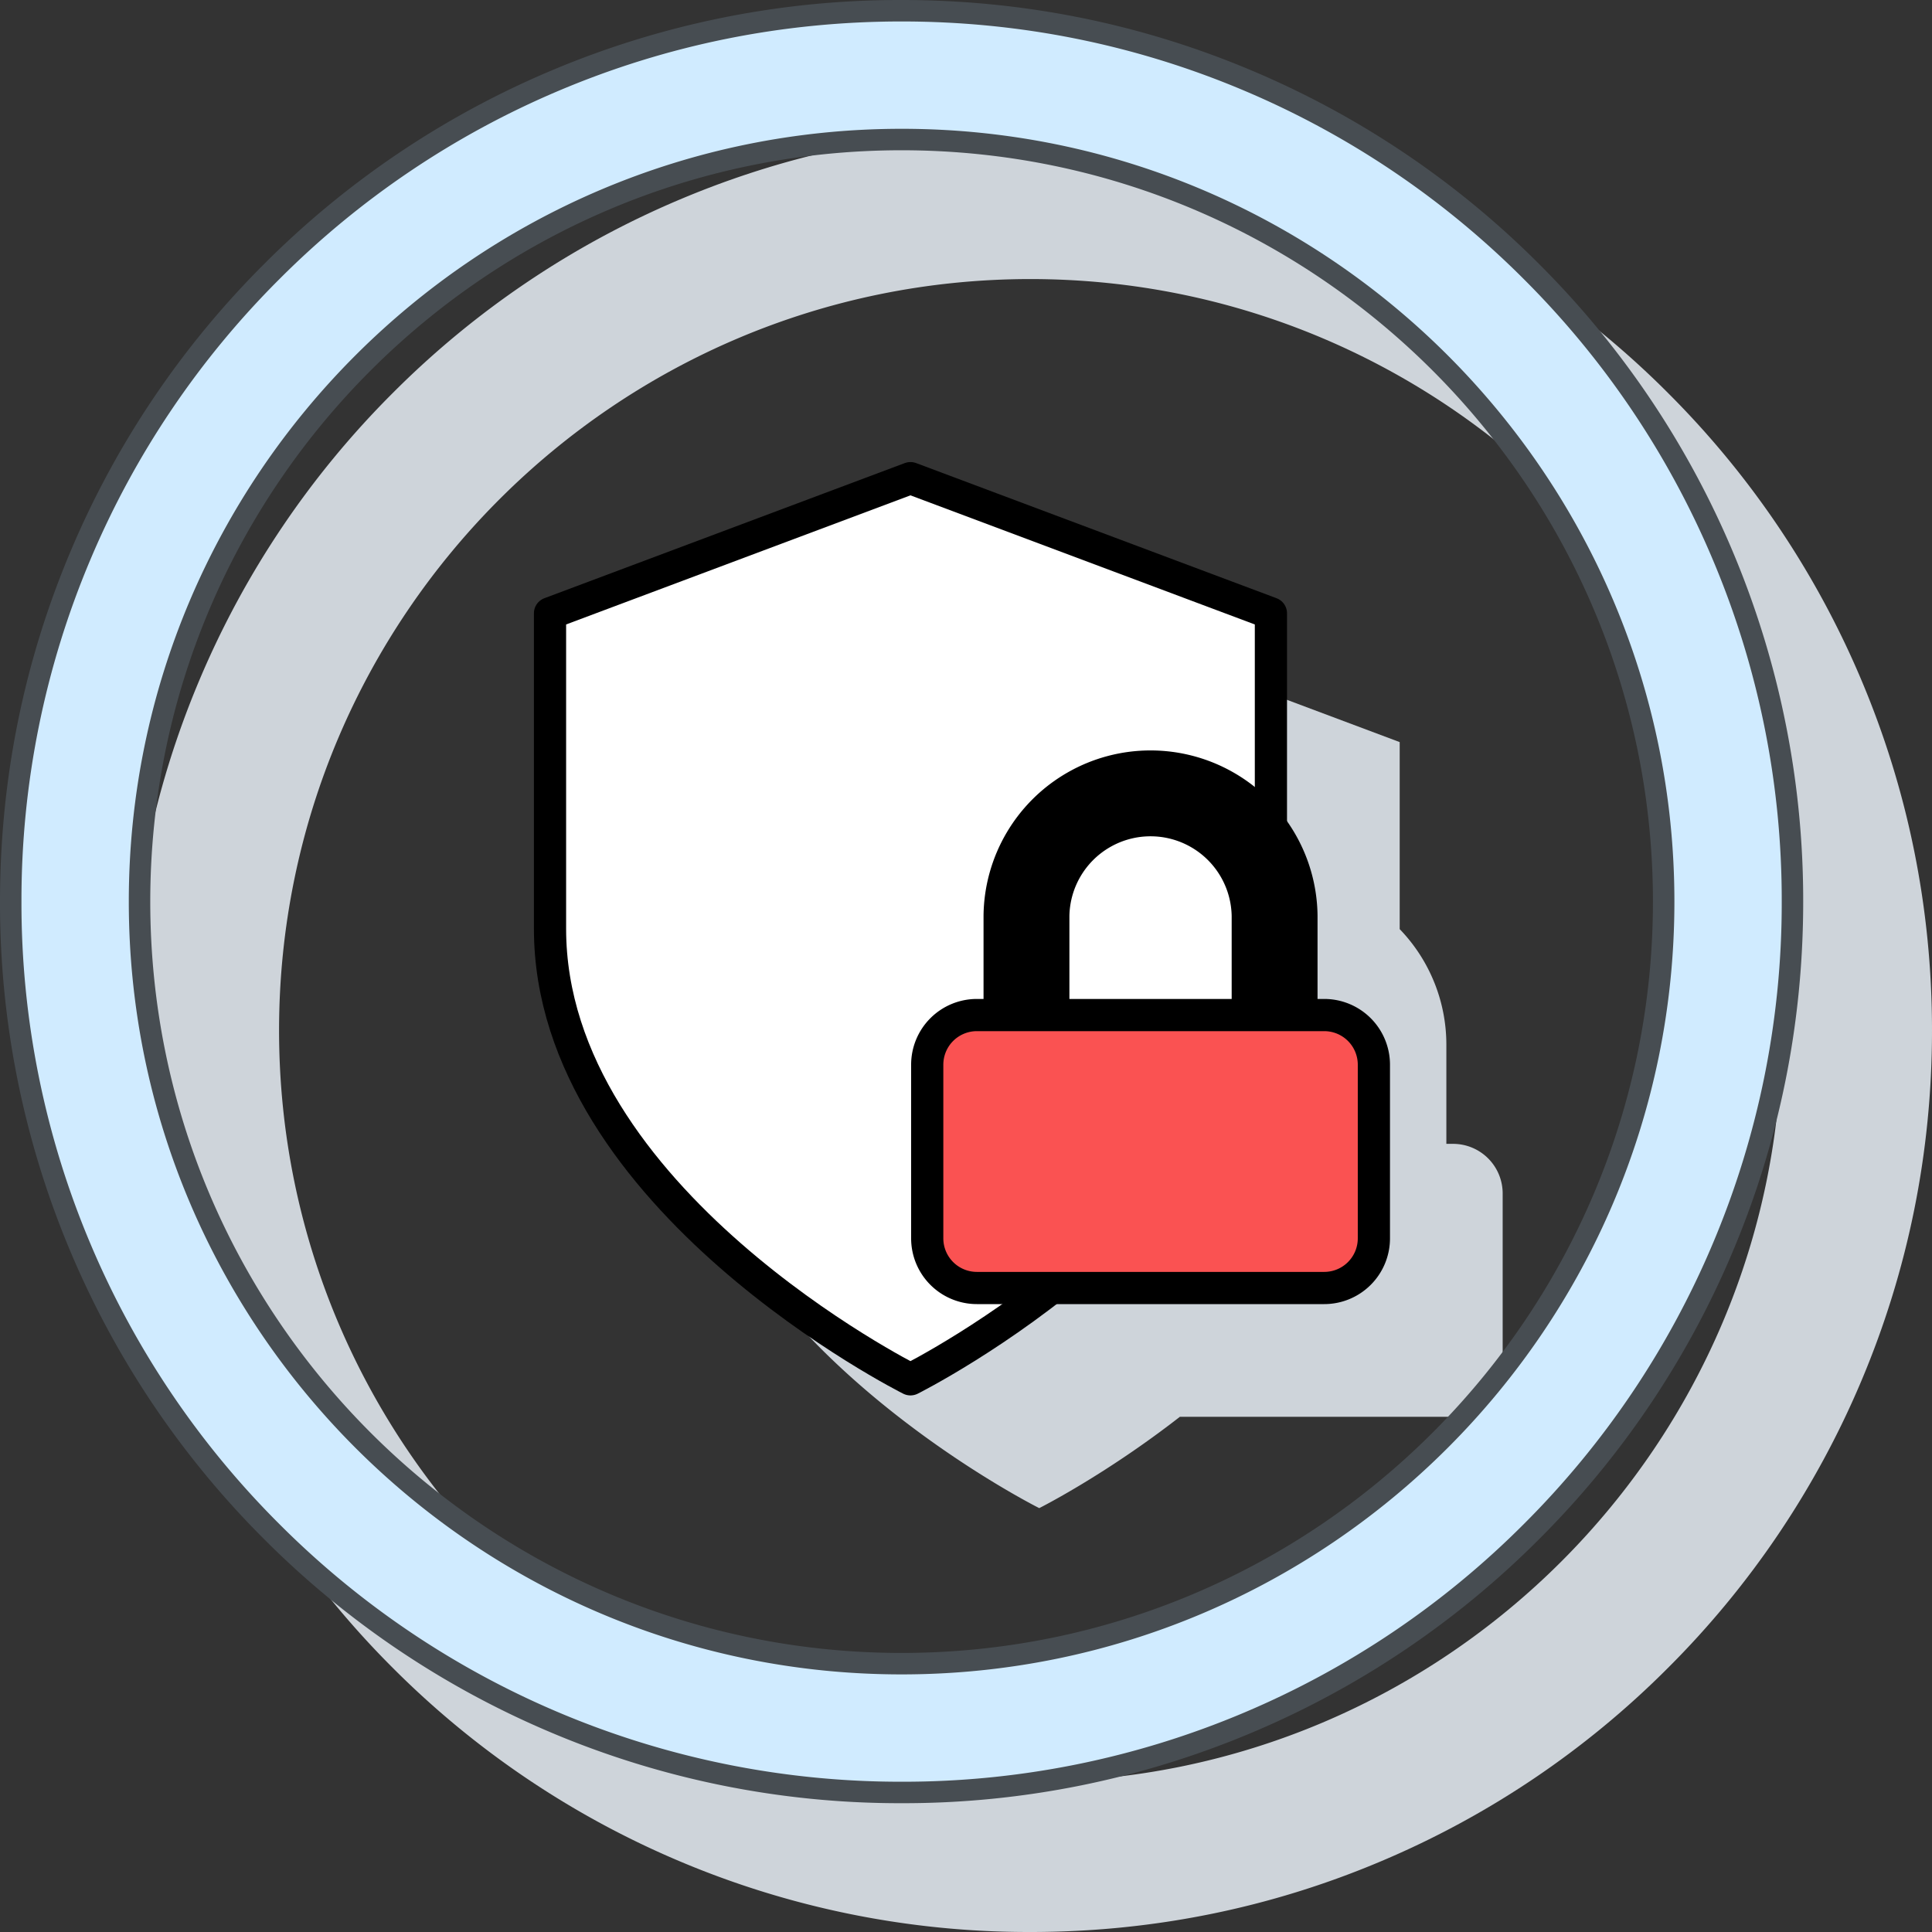
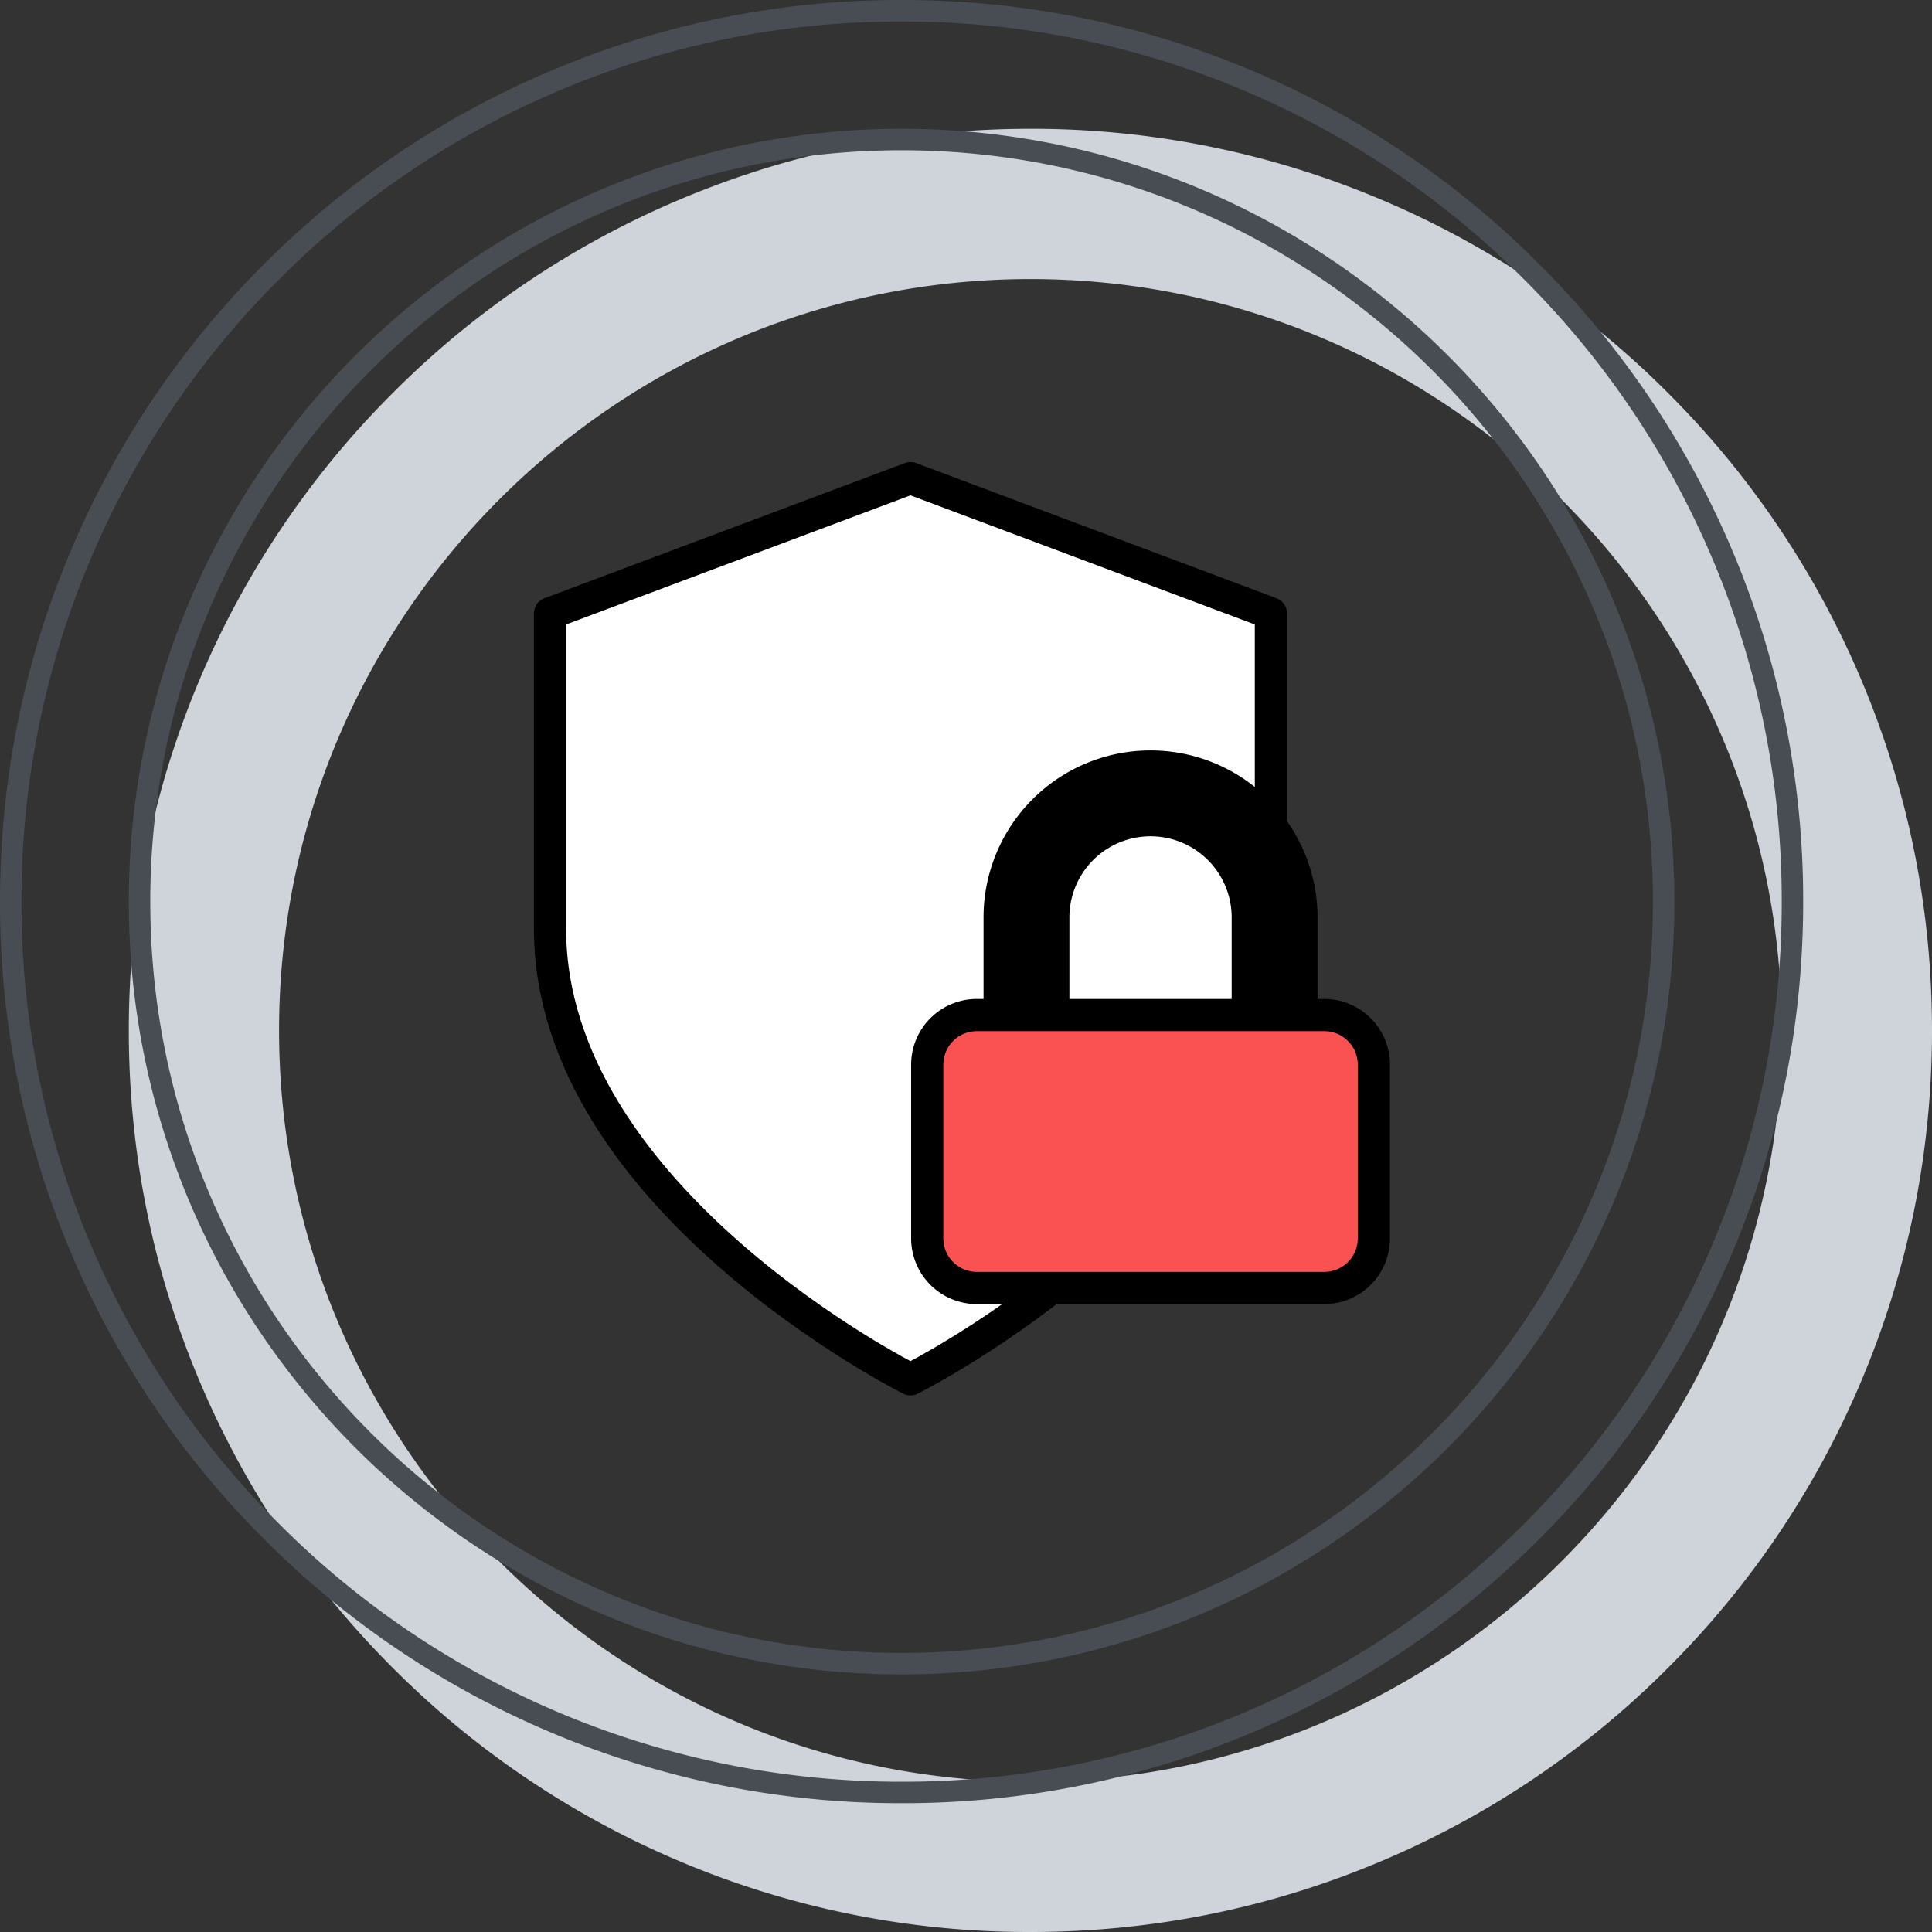
<svg xmlns="http://www.w3.org/2000/svg" width="90" height="90" xml:space="preserve">
  <rect width="100%" height="100%" fill="#333333" stroke="none" />
-   <path fill="#CED4DA" d="M67.688 53.285h-.311v-4.623a7.746 7.746 0 0 0-2.174-5.38V34.57l-16.791-6.296-16.79 6.296v14.694c0 12.594 16.79 20.99 16.79 20.99s3.051-1.529 6.551-4.254h12.725A2.312 2.312 0 0 0 70 63.688v-8.09a2.312 2.312 0 0 0-2.312-2.313z" />
  <path fill="#CED4DA" d="M86.699 31.652a41.874 41.874 0 0 0-9.001-13.35 41.851 41.851 0 0 0-13.351-9.001A41.71 41.71 0 0 0 48 6c-5.67 0-11.171 1.11-16.348 3.301a41.858 41.858 0 0 0-13.35 9.001 41.858 41.858 0 0 0-9.001 13.35C7.111 36.83 6 42.33 6 48s1.11 11.17 3.3 16.348A41.875 41.875 0 0 0 18.301 77.7a41.855 41.855 0 0 0 13.35 9.001A41.735 41.735 0 0 0 48 90c5.67 0 11.171-1.109 16.348-3.301A41.831 41.831 0 0 0 77.7 77.698a41.848 41.848 0 0 0 9.001-13.351C88.889 59.17 90 53.67 90 48s-1.111-11.17-3.301-16.348zM83 48c0 19.299-15.701 35-35 35S13 67.299 13 48s15.701-35 35-35 35 15.701 35 35z" />
-   <path fill="#D0EBFF" d="M42 83.5a41.21 41.21 0 0 1-16.153-3.261 41.339 41.339 0 0 1-13.191-8.896 41.355 41.355 0 0 1-8.894-13.191A41.23 41.23 0 0 1 .5 42a41.238 41.238 0 0 1 3.261-16.153 41.368 41.368 0 0 1 8.894-13.191 41.352 41.352 0 0 1 13.191-8.894A41.218 41.218 0 0 1 42 .5a41.218 41.218 0 0 1 16.152 3.261 41.322 41.322 0 0 1 13.191 8.895 41.371 41.371 0 0 1 8.895 13.191A41.235 41.235 0 0 1 83.5 42a41.236 41.236 0 0 1-3.262 16.154 41.323 41.323 0 0 1-8.895 13.19 41.38 41.38 0 0 1-13.191 8.896A41.237 41.237 0 0 1 42 83.5zm0-77C22.426 6.5 6.5 22.425 6.5 42S22.426 77.5 42 77.5 77.5 61.574 77.5 42 61.574 6.5 42 6.5z" />
  <path fill="#474D52" d="M42 83a40.751 40.751 0 0 0 15.959-3.221 40.84 40.84 0 0 0 13.032-8.788 40.84 40.84 0 0 0 8.786-13.032A40.735 40.735 0 0 0 83 42a40.709 40.709 0 0 0-3.223-15.958 40.86 40.86 0 0 0-8.786-13.033 40.87 40.87 0 0 0-13.032-8.787C52.904 2.084 47.536 1 42 1S31.095 2.084 26.041 4.222a40.849 40.849 0 0 0-13.032 8.787 40.864 40.864 0 0 0-8.787 13.033A40.726 40.726 0 0 0 1 42a40.751 40.751 0 0 0 3.221 15.959 40.849 40.849 0 0 0 8.787 13.032A40.872 40.872 0 0 0 42 83m0-77c19.85 0 36 16.149 36 36 0 19.852-16.15 36-36 36S6 61.852 6 42C6 22.149 22.15 6 42 6m0 78a41.693 41.693 0 0 1-16.348-3.301 41.839 41.839 0 0 1-13.35-9.001 41.848 41.848 0 0 1-9.001-13.351A41.728 41.728 0 0 1 0 42c0-5.669 1.11-11.169 3.3-16.348a41.858 41.858 0 0 1 9.001-13.35 41.858 41.858 0 0 1 13.35-9.001A41.72 41.72 0 0 1 42 0c5.67 0 11.171 1.11 16.348 3.301A41.877 41.877 0 0 1 71.7 12.302 41.858 41.858 0 0 1 84 42c0 5.67-1.111 11.17-3.301 16.348A41.858 41.858 0 0 1 71.698 71.7a41.832 41.832 0 0 1-13.351 9.001A41.726 41.726 0 0 1 42 84zm0-77C22.701 7 7 22.701 7 42s15.701 35 35 35 35-15.701 35-35S61.299 7 42 7z" />
  <path fill="#FFF" stroke="#000" stroke-width="1.5" stroke-linecap="round" stroke-linejoin="round" d="M42.413 64.254s16.791-8.396 16.791-20.99V28.57l-16.791-6.296-16.791 6.296v14.694c0 12.593 16.791 20.99 16.791 20.99z" />
  <path fill="none" stroke="#000" stroke-width="4" stroke-linecap="round" stroke-linejoin="round" d="M47.817 47.285v-4.623a5.78 5.78 0 0 1 11.559 0v4.623" />
  <path fill="#FA5252" stroke="#000" stroke-width="1.5" stroke-miterlimit="10" d="M45.507 47.285h16.181a2.313 2.313 0 0 1 2.313 2.313v8.09A2.313 2.313 0 0 1 61.688 60H45.507a2.313 2.313 0 0 1-2.313-2.313v-8.09a2.312 2.312 0 0 1 2.313-2.312z" />
</svg>